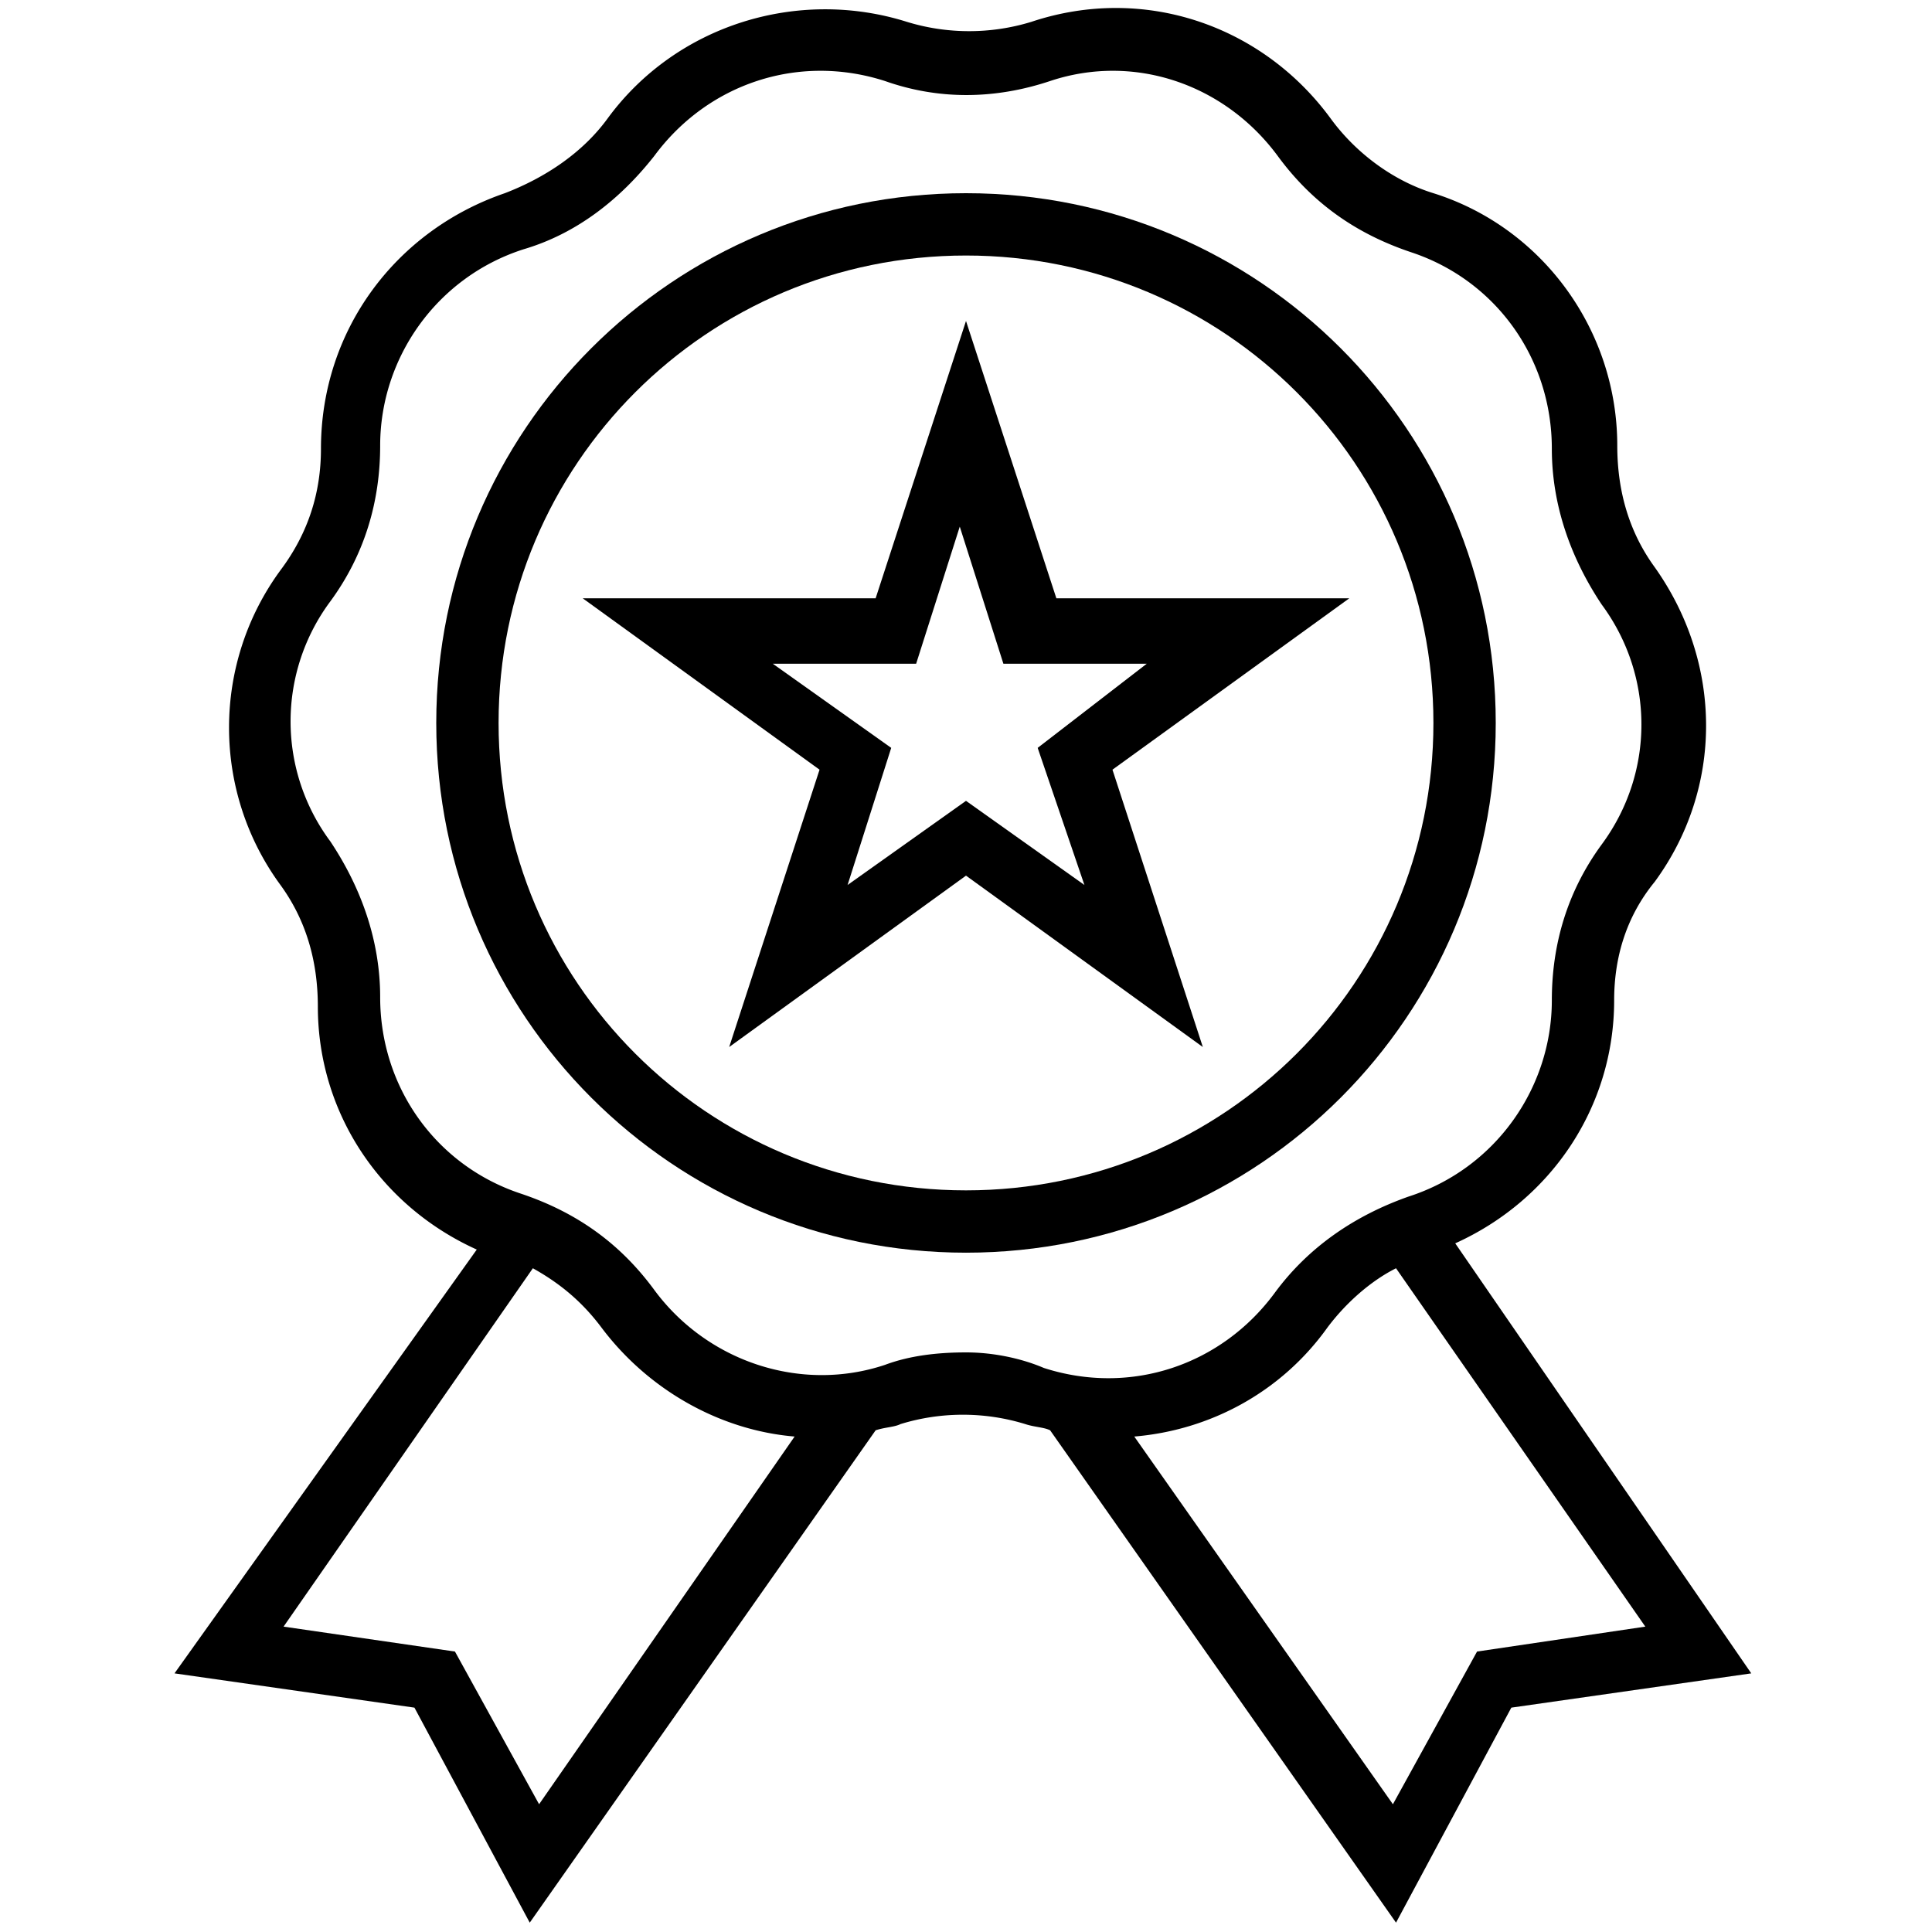
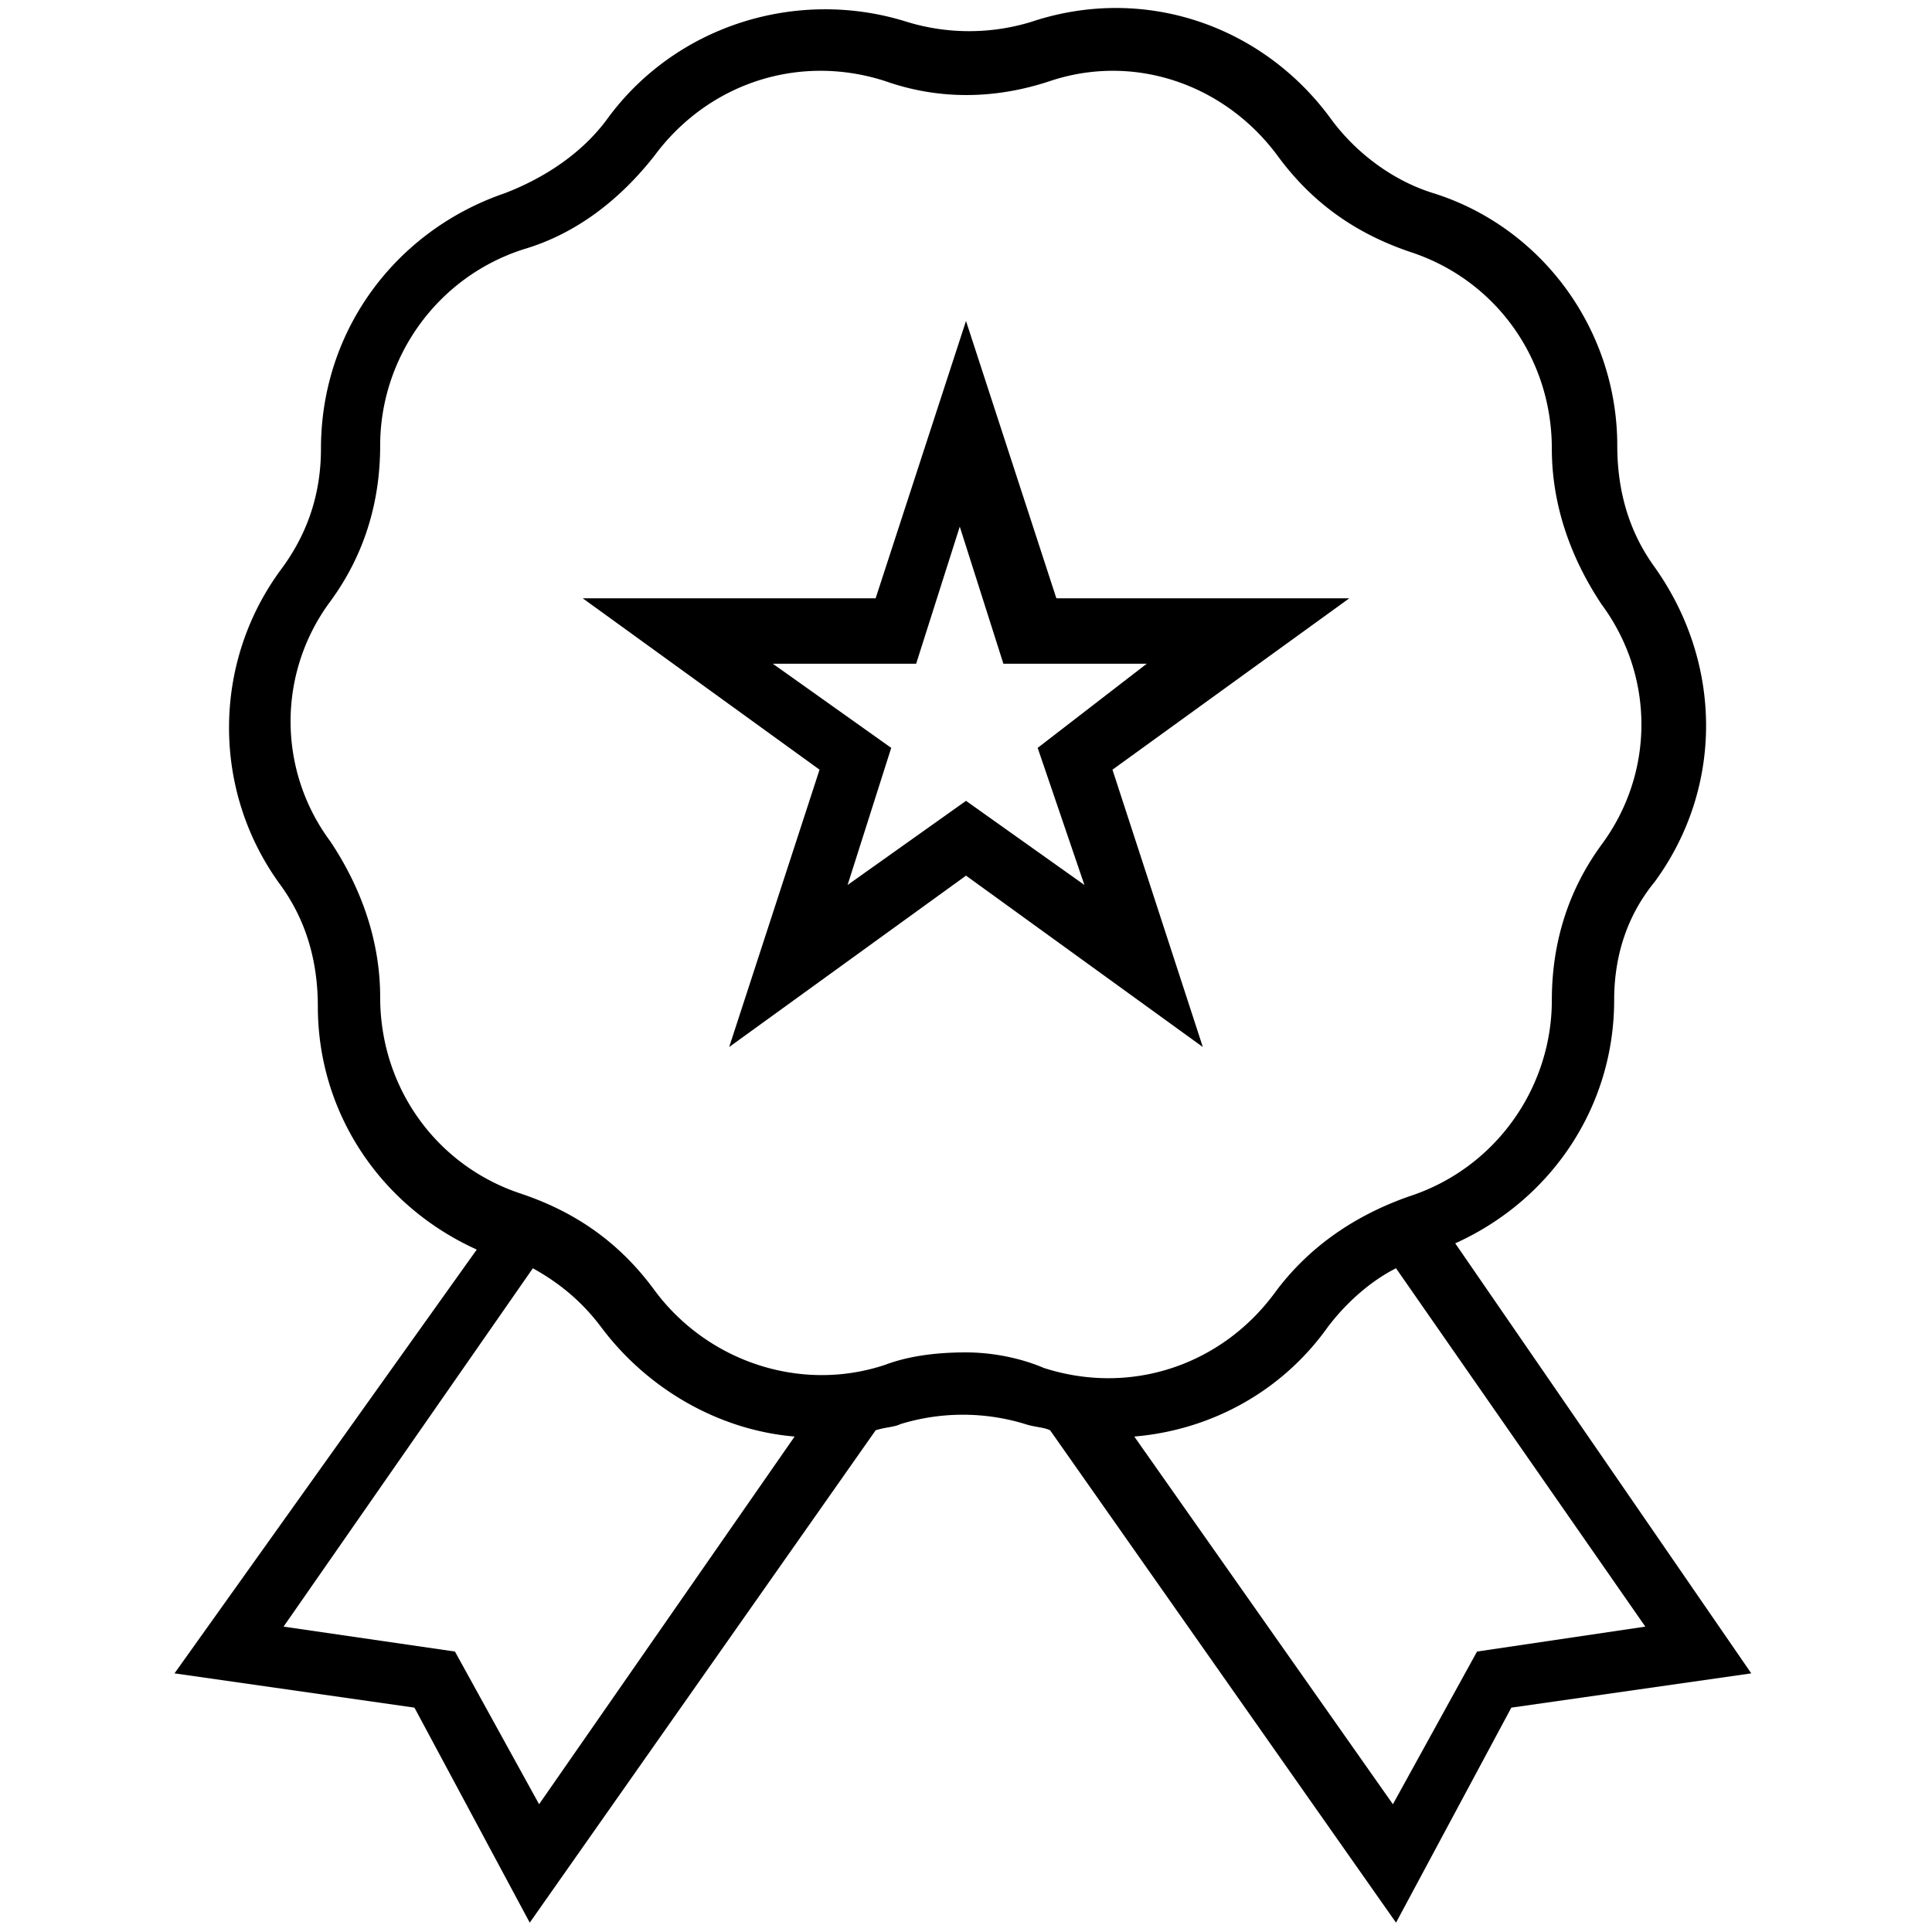
<svg xmlns="http://www.w3.org/2000/svg" x="0" y="0" viewBox="0 0 62 62" style="enable-background:new 0 0 512 512" xml:space="preserve" class="">
  <g>
-     <path d="M48 23.2c0-9.4-7.6-17-17-17s-17 7.6-17 17 7.6 17 17 17 17-7.6 17-17zm-17 15c-8.3 0-15-6.7-15-15s6.7-15 15-15 15 6.7 15 15-6.7 15-15 15z" fill="currentColor" data-original="#000000" />
    <path d="M46.7 39.9c3.1-1.4 5.1-4.4 5.1-7.8 0-1.4.4-2.7 1.3-3.8 2.2-3 2.2-7 0-10.1-.8-1.1-1.2-2.4-1.2-3.9 0-3.7-2.4-7-5.9-8.1-1.3-.4-2.5-1.3-3.3-2.4-2.2-3-6-4.3-9.6-3.1-1.3.4-2.7.4-4 0-3.5-1.1-7.4.1-9.6 3.1-.8 1.1-2 1.9-3.3 2.4-3.5 1.2-5.9 4.4-5.9 8.2 0 1.4-.4 2.7-1.3 3.9-2.2 3-2.2 7.1 0 10.1.8 1.1 1.2 2.4 1.2 3.9 0 3.4 2 6.4 5.1 7.8L5.6 53.7l7.7 1.1 3.7 6.9 11.1-15.8c.3-.1.6-.1.8-.2 1.3-.4 2.7-.4 4 0 .3.1.6.1.8.2l11.1 15.8 3.7-6.9 7.7-1.1zm-29.4 18L14.6 53l-5.5-.8 8-11.5c.9.5 1.6 1.1 2.2 1.9 1.5 2 3.8 3.3 6.2 3.5zM31 43.4c-.9 0-1.8.1-2.6.4-2.7.9-5.7-.1-7.4-2.4-1.1-1.5-2.5-2.5-4.3-3.1-2.7-.9-4.5-3.4-4.5-6.3 0-1.8-.6-3.5-1.6-5a6.45 6.45 0 0 1 0-7.7c1.1-1.5 1.6-3.2 1.6-5 0-2.8 1.8-5.4 4.6-6.3 1.7-.5 3.1-1.6 4.2-3 1.7-2.3 4.6-3.3 7.4-2.4 1.7.6 3.5.6 5.3 0 2.7-.9 5.6.1 7.3 2.4 1.1 1.5 2.5 2.5 4.3 3.1 2.7.9 4.5 3.4 4.5 6.3 0 1.8.6 3.5 1.6 5 1.7 2.3 1.7 5.4 0 7.7-1.1 1.5-1.6 3.2-1.6 5 0 2.8-1.8 5.4-4.6 6.3-1.7.6-3.2 1.6-4.3 3.1-1.7 2.3-4.6 3.3-7.4 2.4-.7-.3-1.6-.5-2.5-.5zM47.4 53l-2.7 4.9-8.3-11.8c2.4-.2 4.7-1.4 6.2-3.5.6-.8 1.4-1.5 2.2-1.9l8 11.5z" fill="currentColor" data-original="#000000" />
    <path d="M33.9 19.2 31 10.3l-2.9 8.9h-9.4l7.6 5.5-2.9 8.9 7.6-5.5 7.6 5.5-2.9-8.9 7.6-5.5zm.9 9.2L31 25.7l-3.8 2.7 1.4-4.4-3.8-2.7h4.6l1.4-4.4 1.4 4.4h4.6L33.3 24z" fill="currentColor" data-original="#000000" />
  </g>
</svg>